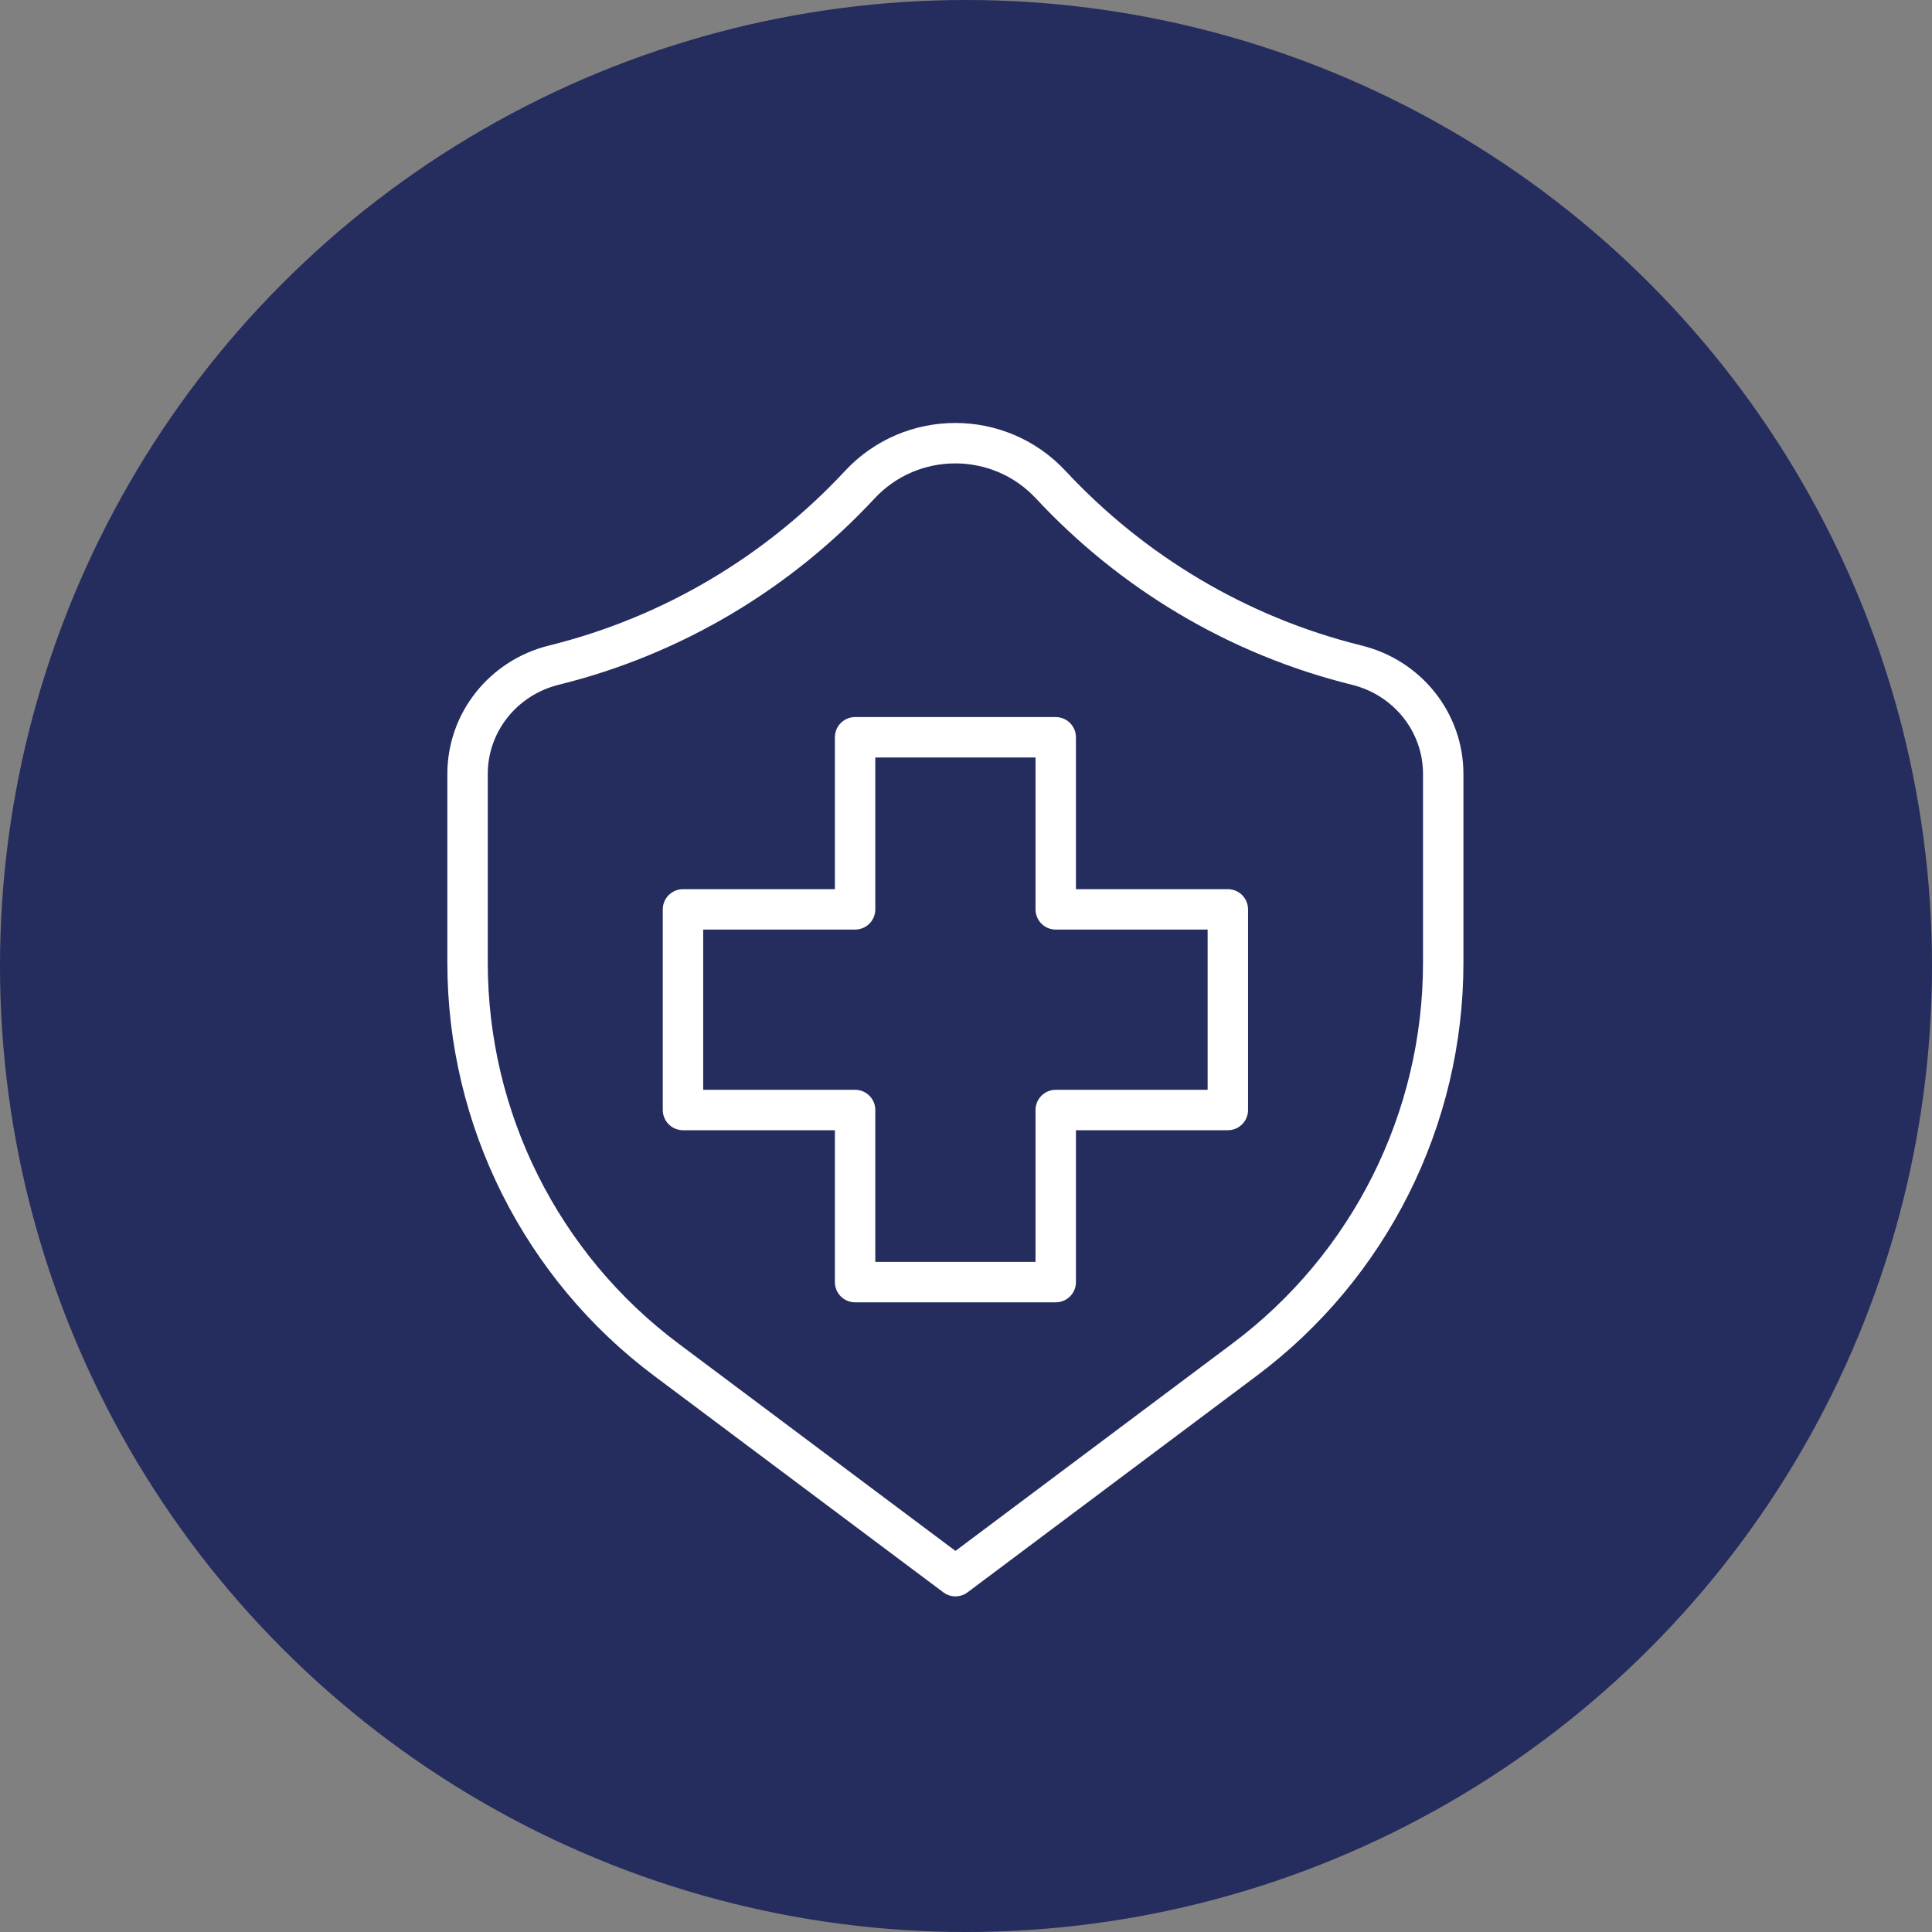
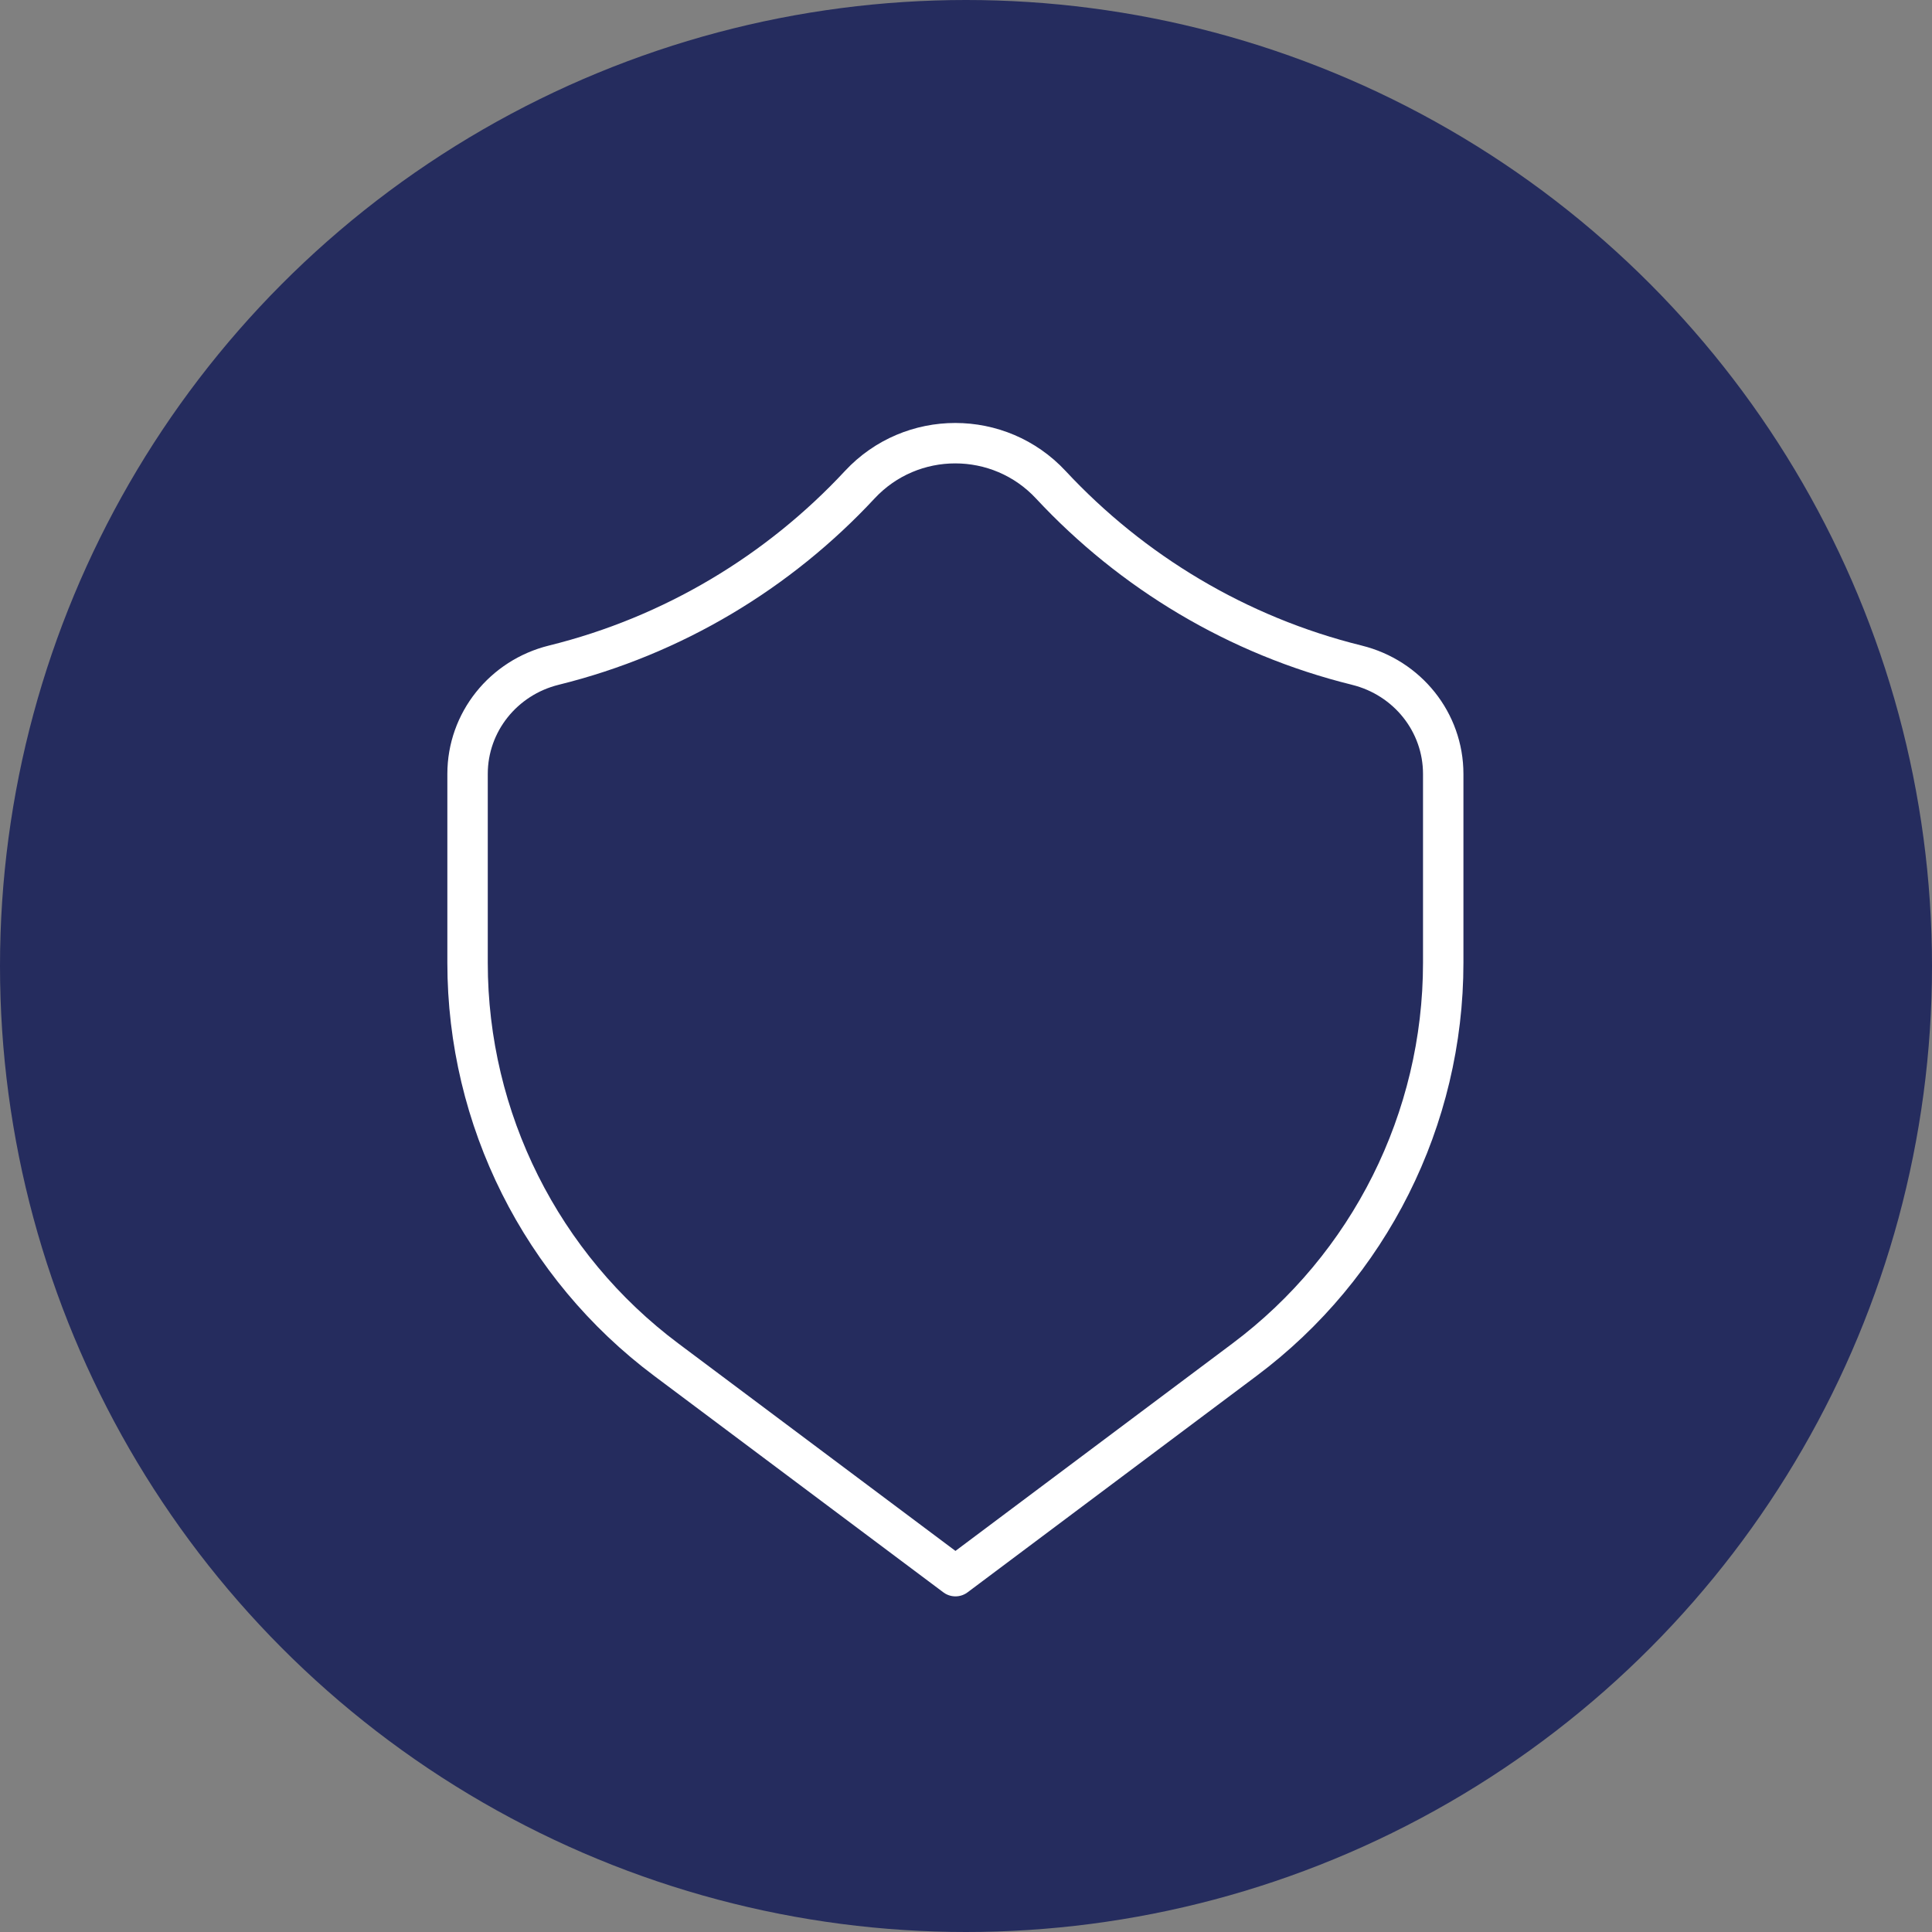
<svg xmlns="http://www.w3.org/2000/svg" id="Livello_2" data-name="Livello 2" viewBox="0 0 478 478">
  <rect x="0" y="0" width="478" height="478" fill="#808080" stroke="none" />
  <g id="Layer_1" data-name="Layer 1">
    <g>
      <circle cx="239" cy="239" r="239" style="fill: #252c5e;" />
      <g>
-         <polygon points="303.78 224.99 303.78 274.63 261.2 274.63 261.2 317.21 211.56 317.21 211.56 274.63 168.98 274.63 168.98 224.99 211.56 224.99 211.56 182.41 261.2 182.41 261.2 224.99 303.78 224.99" style="fill: none; stroke: #fff; stroke-linecap: round; stroke-linejoin: round; stroke-width: 10px;" />
        <path d="M335.72,164.58c12.47,3.08,21.35,14.08,21.35,26.92v46.71c0,38.65-18.24,75.07-49.19,98.21l-71.49,53.54-71.52-53.54c-30.94-23.14-49.19-59.56-49.19-98.21v-46.72c0-12.84,8.88-23.84,21.34-26.92,29.52-7.29,55.66-23.1,75.7-44.65,12.76-13.7,34.52-13.7,47.28.03,20.07,21.55,46.19,37.34,75.7,44.62Z" style="fill: none; stroke: #fff; stroke-linecap: round; stroke-linejoin: round; stroke-width: 10px;" />
      </g>
    </g>
  </g>
</svg>